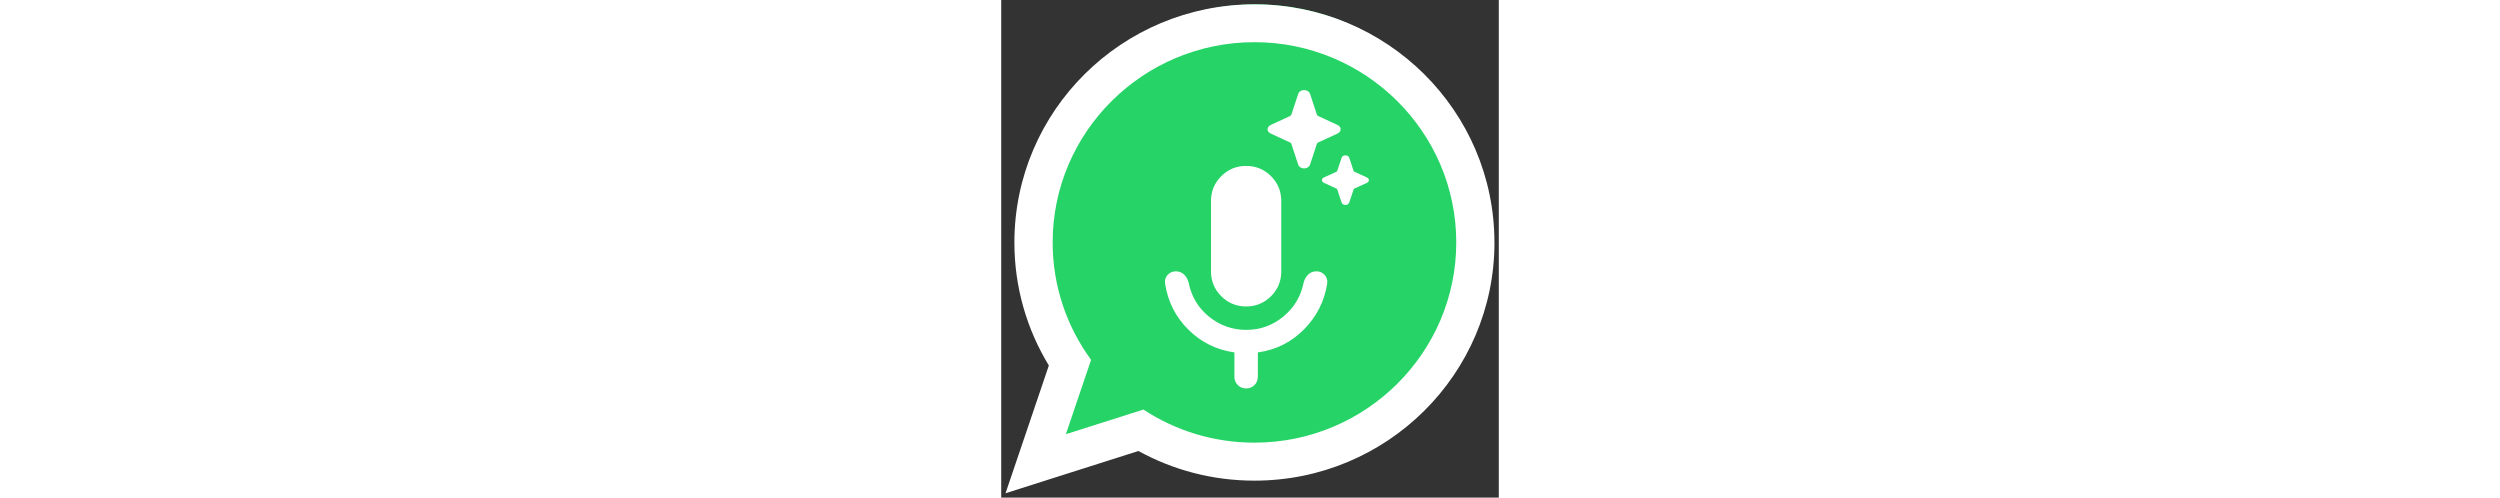
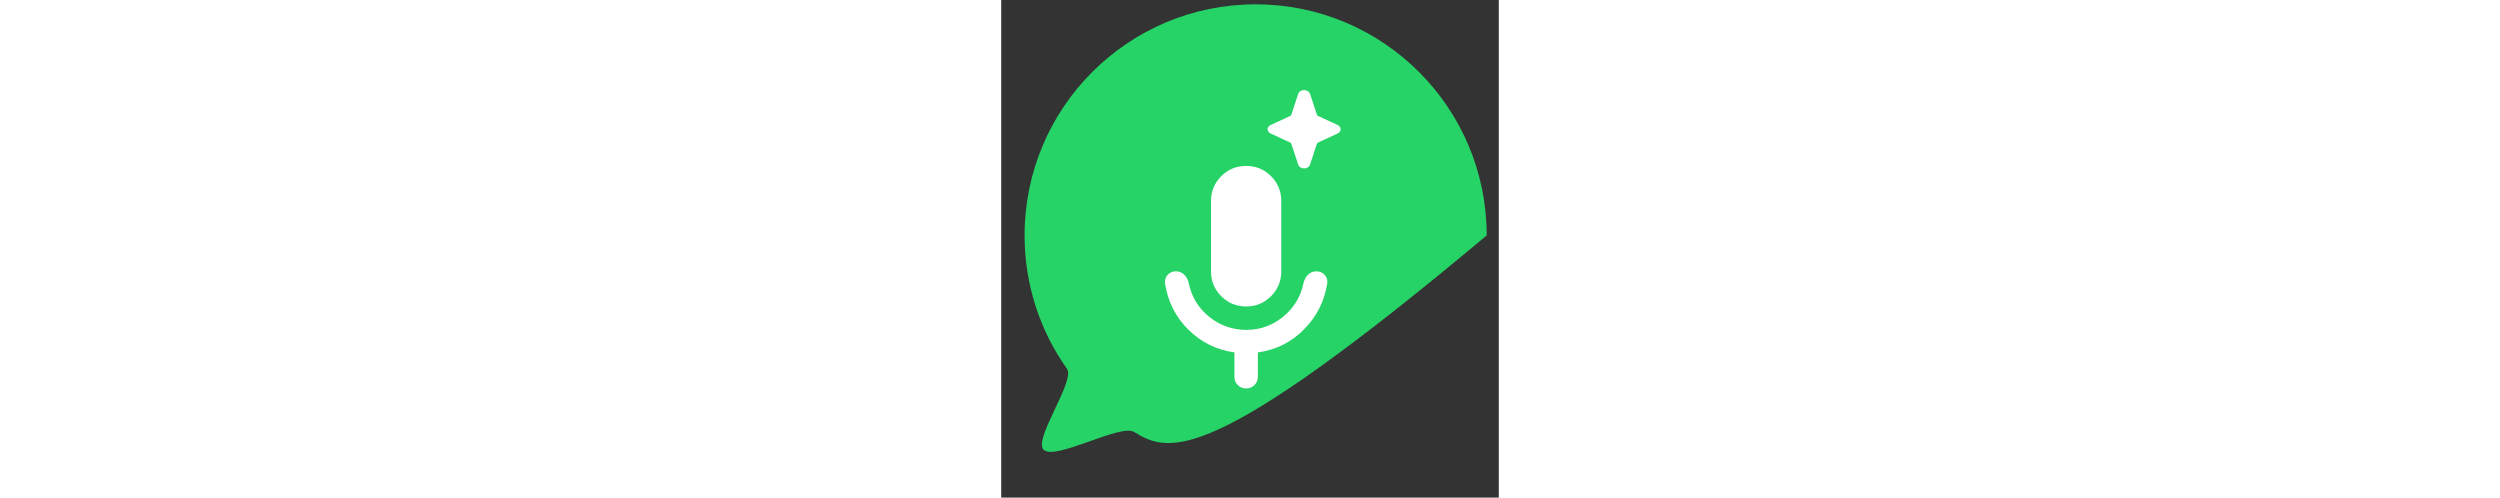
<svg xmlns="http://www.w3.org/2000/svg" width="206" height="41" viewBox="0 0 41 41" fill="none">
  <rect x="0" y="0" width="41" height="41" fill="#333333" stroke="none" />
  <defs />
-   <path d="M 40.004 19.397 C 40.004 29.912 31.48 38.436 20.965 38.436 C 17.292 38.436 13.863 37.397 10.954 35.595 C 9.823 34.895 4.453 37.977 3.496 37.062 C 2.611 36.217 6.126 31.39 5.417 30.389 C 3.218 27.284 1.925 23.491 1.925 19.397 C 1.925 8.882 10.45 0.357 20.965 0.357 C 31.48 0.357 40.004 8.882 40.004 19.397 Z" fill="#25D366" />
-   <path fill-rule="evenodd" clip-rule="evenodd" d="M 40.644 19.98 C 40.644 30.817 31.789 39.605 20.867 39.605 C 17.398 39.605 14.138 38.72 11.307 37.162 L 0.356 40.643 L 3.925 30.116 C 2.124 27.159 1.086 23.689 1.086 19.983 C 1.086 9.142 9.941 0.357 20.864 0.357 C 31.786 0.357 40.641 9.146 40.641 19.983 L 40.644 19.98 Z M 20.867 3.476 C 11.695 3.476 4.239 10.877 4.239 19.976 C 4.239 23.586 5.412 26.93 7.406 29.65 L 5.328 35.778 L 11.717 33.748 C 14.341 35.471 17.486 36.475 20.867 36.475 C 30.036 36.475 37.496 29.075 37.496 19.976 C 37.496 10.877 30.036 3.476 20.867 3.476 Z" fill="white" />
+   <path d="M 40.004 19.397 C 17.292 38.436 13.863 37.397 10.954 35.595 C 9.823 34.895 4.453 37.977 3.496 37.062 C 2.611 36.217 6.126 31.39 5.417 30.389 C 3.218 27.284 1.925 23.491 1.925 19.397 C 1.925 8.882 10.45 0.357 20.965 0.357 C 31.48 0.357 40.004 8.882 40.004 19.397 Z" fill="#25D366" />
  <mask id="mask0_593_2" style="mask-type:alpha" maskUnits="userSpaceOnUse" x="8" y="11" width="24" height="24">
    <rect x="8.245" y="11.385" width="23.161" height="23.161" fill="white" />
  </mask>
  <g mask="url(#mask0_593_2)" transform="matrix(1, 0, 0, 1, 0.356, 0.357)">
    <path d="M19.825 24.895C19.021 24.895 18.338 24.614 17.775 24.051C17.212 23.488 16.93 22.804 16.93 22V16.21C16.93 15.405 17.212 14.722 17.775 14.159C18.338 13.596 19.021 13.315 19.825 13.315C20.63 13.315 21.313 13.596 21.876 14.159C22.439 14.722 22.721 15.405 22.721 16.21V22C22.721 22.804 22.439 23.488 21.876 24.051C21.313 24.614 20.63 24.895 19.825 24.895ZM18.86 30.686V28.683C17.381 28.474 16.114 27.847 15.06 26.801C14.007 25.756 13.368 24.485 13.142 22.989C13.11 22.716 13.183 22.483 13.36 22.29C13.537 22.096 13.762 22 14.035 22C14.309 22 14.538 22.092 14.723 22.277C14.908 22.462 15.032 22.692 15.097 22.965C15.322 24.091 15.881 25.016 16.773 25.74C17.666 26.463 18.683 26.825 19.825 26.825C20.983 26.825 22.005 26.459 22.89 25.727C23.774 24.996 24.329 24.075 24.554 22.965C24.619 22.692 24.743 22.462 24.928 22.277C25.113 22.092 25.342 22 25.616 22C25.889 22 26.114 22.096 26.291 22.29C26.468 22.483 26.541 22.716 26.509 22.989C26.283 24.453 25.648 25.715 24.602 26.777C23.557 27.839 22.286 28.474 20.791 28.683V30.686C20.791 30.959 20.698 31.188 20.513 31.373C20.328 31.558 20.099 31.651 19.825 31.651C19.552 31.651 19.323 31.558 19.138 31.373C18.953 31.188 18.86 30.959 18.86 30.686Z" fill="white" />
  </g>
  <path d="M 24.961 13.877 C 24.728 13.877 24.535 13.755 24.471 13.563 C 24.282 12.993 24.093 12.423 23.907 11.853 C 23.89 11.8 23.859 11.768 23.801 11.741 C 23.273 11.499 22.747 11.255 22.222 11.01 C 21.979 10.897 21.888 10.694 21.985 10.5 C 22.033 10.403 22.121 10.336 22.232 10.285 C 22.756 10.043 23.278 9.799 23.803 9.559 C 23.862 9.532 23.891 9.498 23.908 9.446 C 24.094 8.875 24.282 8.305 24.472 7.736 C 24.549 7.506 24.813 7.379 25.089 7.439 C 25.286 7.482 25.402 7.591 25.454 7.749 C 25.603 8.205 25.754 8.661 25.904 9.117 C 25.94 9.225 25.979 9.334 26.01 9.444 C 26.026 9.499 26.06 9.533 26.122 9.562 C 26.644 9.801 27.163 10.044 27.684 10.284 C 27.859 10.364 27.966 10.478 27.969 10.643 C 27.972 10.816 27.864 10.934 27.682 11.017 C 27.172 11.252 26.664 11.49 26.153 11.723 C 26.071 11.761 26.025 11.805 26.001 11.881 C 25.822 12.439 25.636 12.996 25.452 13.553 C 25.387 13.751 25.195 13.877 24.961 13.877 Z" fill="white" />
-   <path d="M 28.363 16.888 C 28.214 16.888 28.09 16.811 28.048 16.689 C 27.926 16.328 27.805 15.967 27.686 15.606 C 27.675 15.572 27.655 15.552 27.617 15.535 C 27.278 15.382 26.94 15.227 26.603 15.072 C 26.446 15 26.387 14.872 26.45 14.749 C 26.481 14.687 26.538 14.645 26.609 14.613 C 26.946 14.46 27.282 14.305 27.619 14.153 C 27.657 14.136 27.675 14.114 27.686 14.081 C 27.806 13.72 27.927 13.359 28.049 12.998 C 28.098 12.853 28.268 12.772 28.445 12.81 C 28.572 12.838 28.647 12.907 28.68 13.006 C 28.776 13.295 28.873 13.584 28.97 13.873 C 28.993 13.942 29.018 14.01 29.038 14.08 C 29.048 14.115 29.07 14.137 29.11 14.155 C 29.445 14.306 29.779 14.46 30.114 14.612 C 30.226 14.663 30.295 14.735 30.297 14.84 C 30.299 14.949 30.229 15.024 30.112 15.077 C 29.784 15.225 29.458 15.376 29.13 15.524 C 29.077 15.547 29.047 15.576 29.032 15.624 C 28.916 15.977 28.797 16.33 28.679 16.683 C 28.637 16.808 28.513 16.888 28.363 16.888 Z" fill="white" />
</svg>